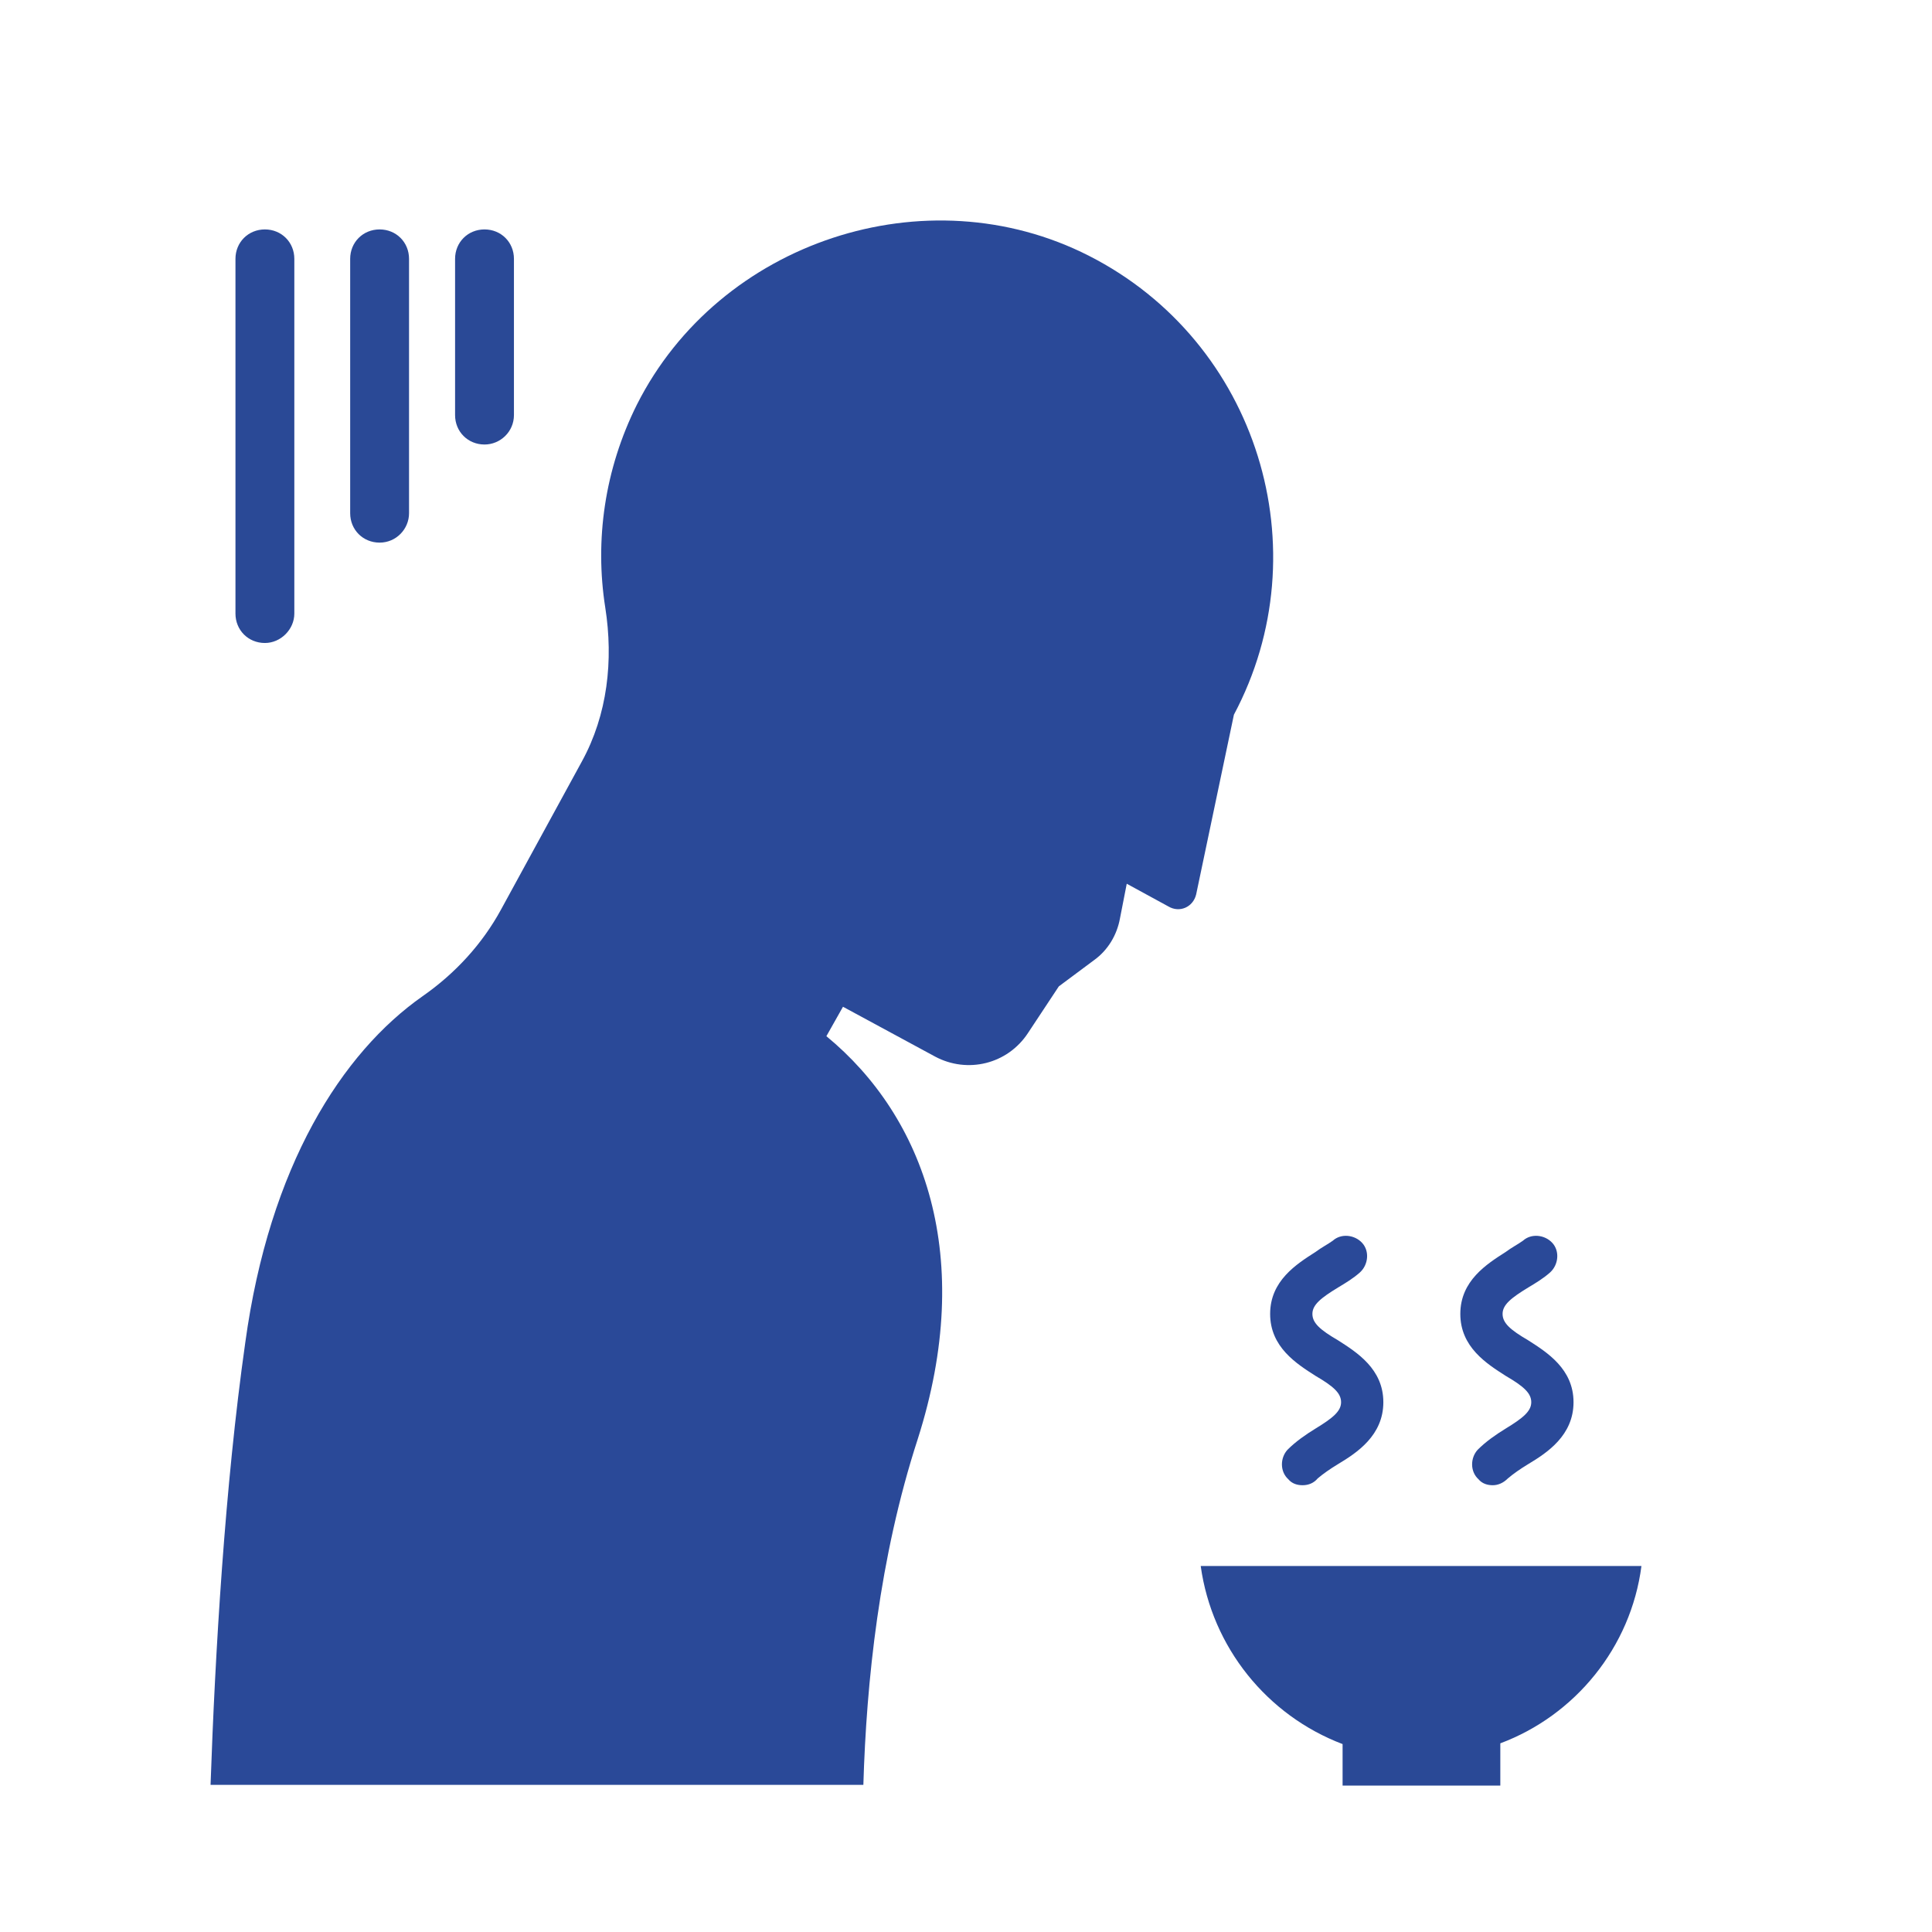
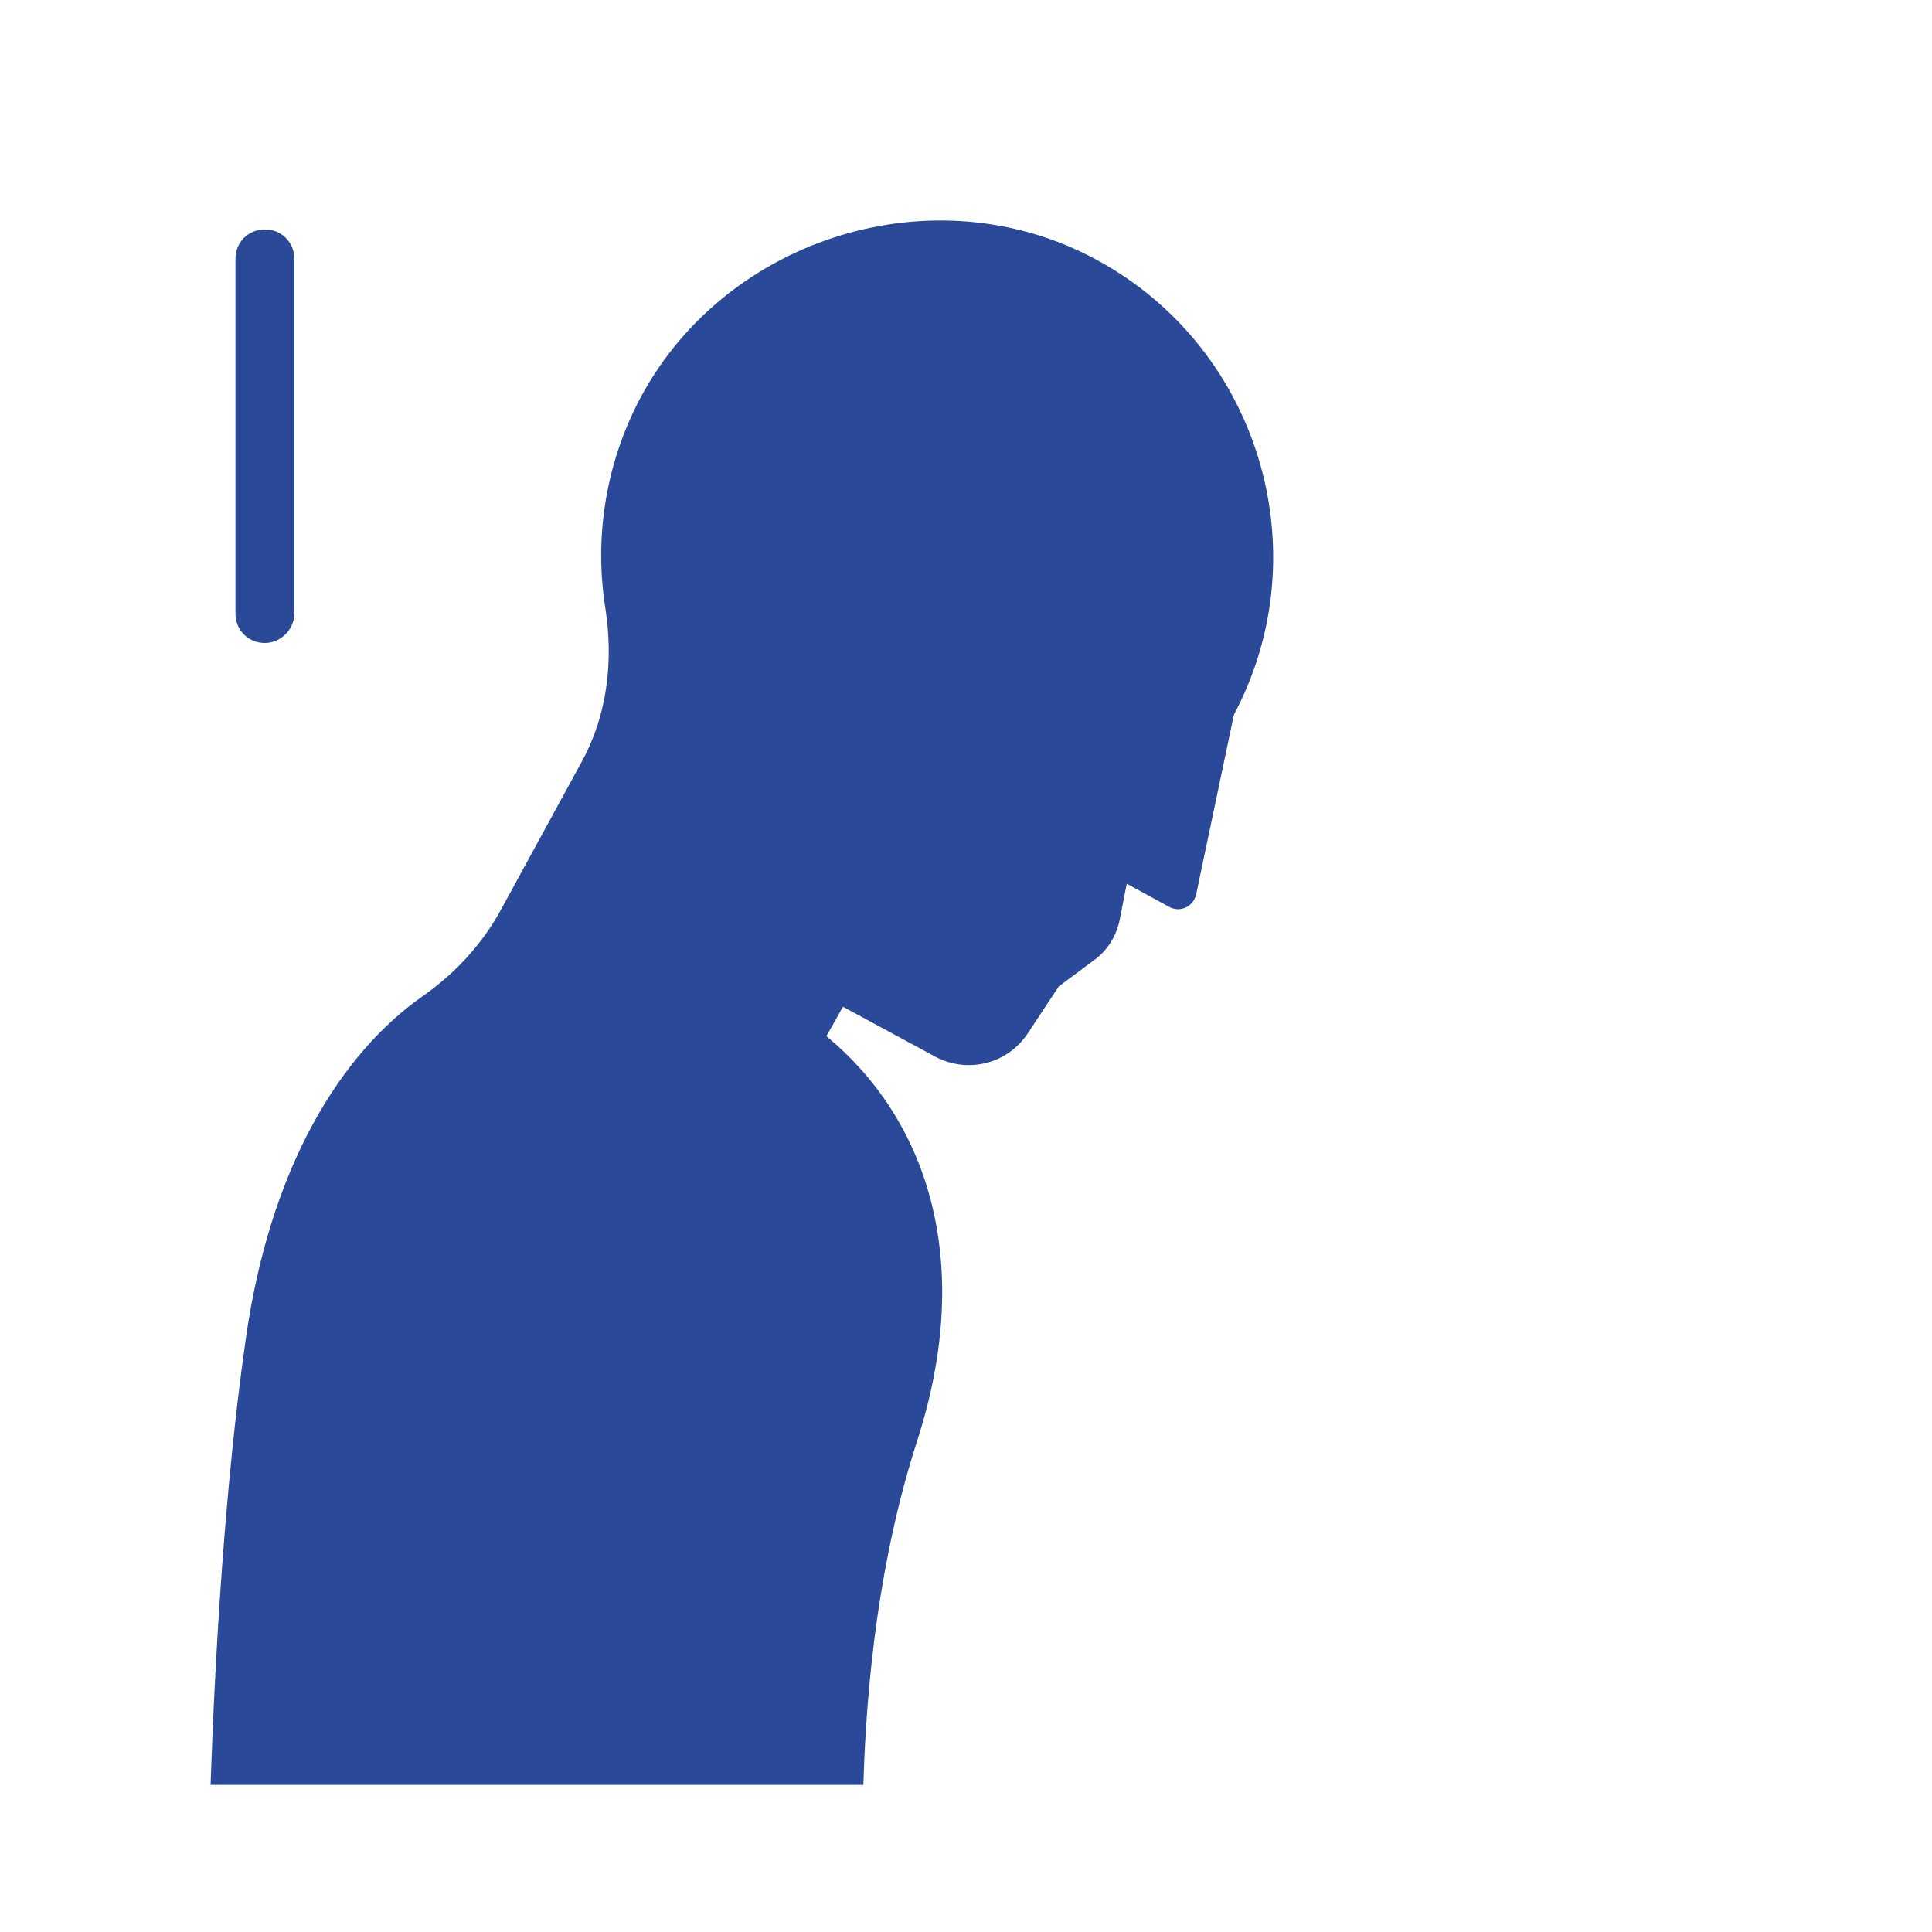
<svg xmlns="http://www.w3.org/2000/svg" version="1.1" x="0px" y="0px" viewBox="0 0 256 256" style="enable-background:new 0 0 256 256;" xml:space="preserve">
  <style type="text/css">
	.st0{fill:#2A4998;}
	.st1{fill:#2A4996;}
</style>
  <path class="st0" d="M144.3,33.9c-21.6-11-49-1.9-59.9,19.7c-4.3,8.6-5.6,18-4.2,26.9c1.1,7,0.3,14.2-3.1,20.4l-10.7,19.6  c-2.5,4.6-6.1,8.5-10.4,11.5c-10.7,7.5-20.3,22.5-23.5,45.9c-2.7,19-4,41.2-4.6,58.6h86.5c0.4-13.6,2.1-30.1,7.2-45.8  c7.7-24.1,0.9-42.7-12.1-53.4l2.2-3.9l12.2,6.6c4.3,2.3,9.6,1,12.3-3.1l4.1-6.2l4.7-3.5c1.8-1.3,3-3.3,3.4-5.5l0.9-4.6l5.5,3  c1.5,0.9,3.3,0.1,3.7-1.6l5-23.8C175.1,72.9,166.7,45.3,144.3,33.9z" />
-   <path class="st1" d="M64.2,58.9c-2.2,0-3.9-1.7-3.9-3.9V34.3c0-2.2,1.7-3.9,3.9-3.9s3.9,1.7,3.9,3.9V55  C68.1,57.2,66.3,58.9,64.2,58.9z" />
-   <path class="st1" d="M50.3,71.9c-2.2,0-3.9-1.7-3.9-3.9V34.3c0-2.2,1.7-3.9,3.9-3.9c2.2,0,3.9,1.7,3.9,3.9V68  C54.2,70.1,52.5,71.9,50.3,71.9z" />
  <path class="st1" d="M35.1,85.2c-2.2,0-3.9-1.7-3.9-3.9v-47c0-2.2,1.7-3.9,3.9-3.9c2.2,0,3.9,1.7,3.9,3.9v47  C39,83.4,37.2,85.2,35.1,85.2z" />
-   <path class="st1" d="M217.5,207.5h-58.4c1.5,10.8,8.8,19.8,18.8,23.6v5.5h20.9V231C208.7,227.3,216.1,218.3,217.5,207.5z" />
-   <path class="st0" d="M172.6,196.8c-0.7,0-1.4-0.2-1.9-0.8c-1.1-1-1.1-2.8-0.1-3.9c1.1-1.1,2.4-2,3.7-2.8c2.3-1.4,3.4-2.3,3.4-3.5  s-1-2.1-3.4-3.5c-2.5-1.6-6-3.8-6-8.2c0-4.4,3.5-6.6,6-8.2c0.8-0.6,1.6-1,2.3-1.5c1.1-1,2.9-0.8,3.9,0.3c1,1.1,0.8,2.9-0.3,3.9  c-0.9,0.8-1.9,1.4-2.9,2c-2.3,1.4-3.4,2.3-3.4,3.5s1,2.1,3.4,3.5c2.5,1.6,6,3.8,6,8.2c0,4.4-3.5,6.7-6,8.2c-1,0.6-2,1.3-2.7,1.9  C174.1,196.5,173.4,196.8,172.6,196.8z" />
-   <path class="st0" d="M197.8,196.8c-0.7,0-1.4-0.2-1.9-0.8c-1.1-1-1.1-2.8-0.1-3.9c1.1-1.1,2.4-2,3.7-2.8c2.3-1.4,3.4-2.3,3.4-3.5  s-1-2.1-3.4-3.5c-2.5-1.6-6-3.8-6-8.2c0-4.4,3.5-6.6,6-8.2c0.8-0.6,1.6-1,2.3-1.5c1.1-1,2.9-0.8,3.9,0.3c1,1.1,0.8,2.9-0.3,3.9  c-0.9,0.8-1.9,1.4-2.9,2c-2.3,1.4-3.4,2.3-3.4,3.5s1,2.1,3.4,3.5c2.5,1.6,6,3.8,6,8.2c0,4.4-3.5,6.7-6,8.2c-1,0.6-2,1.3-2.7,1.9  C199.2,196.5,198.5,196.8,197.8,196.8z" />
</svg>